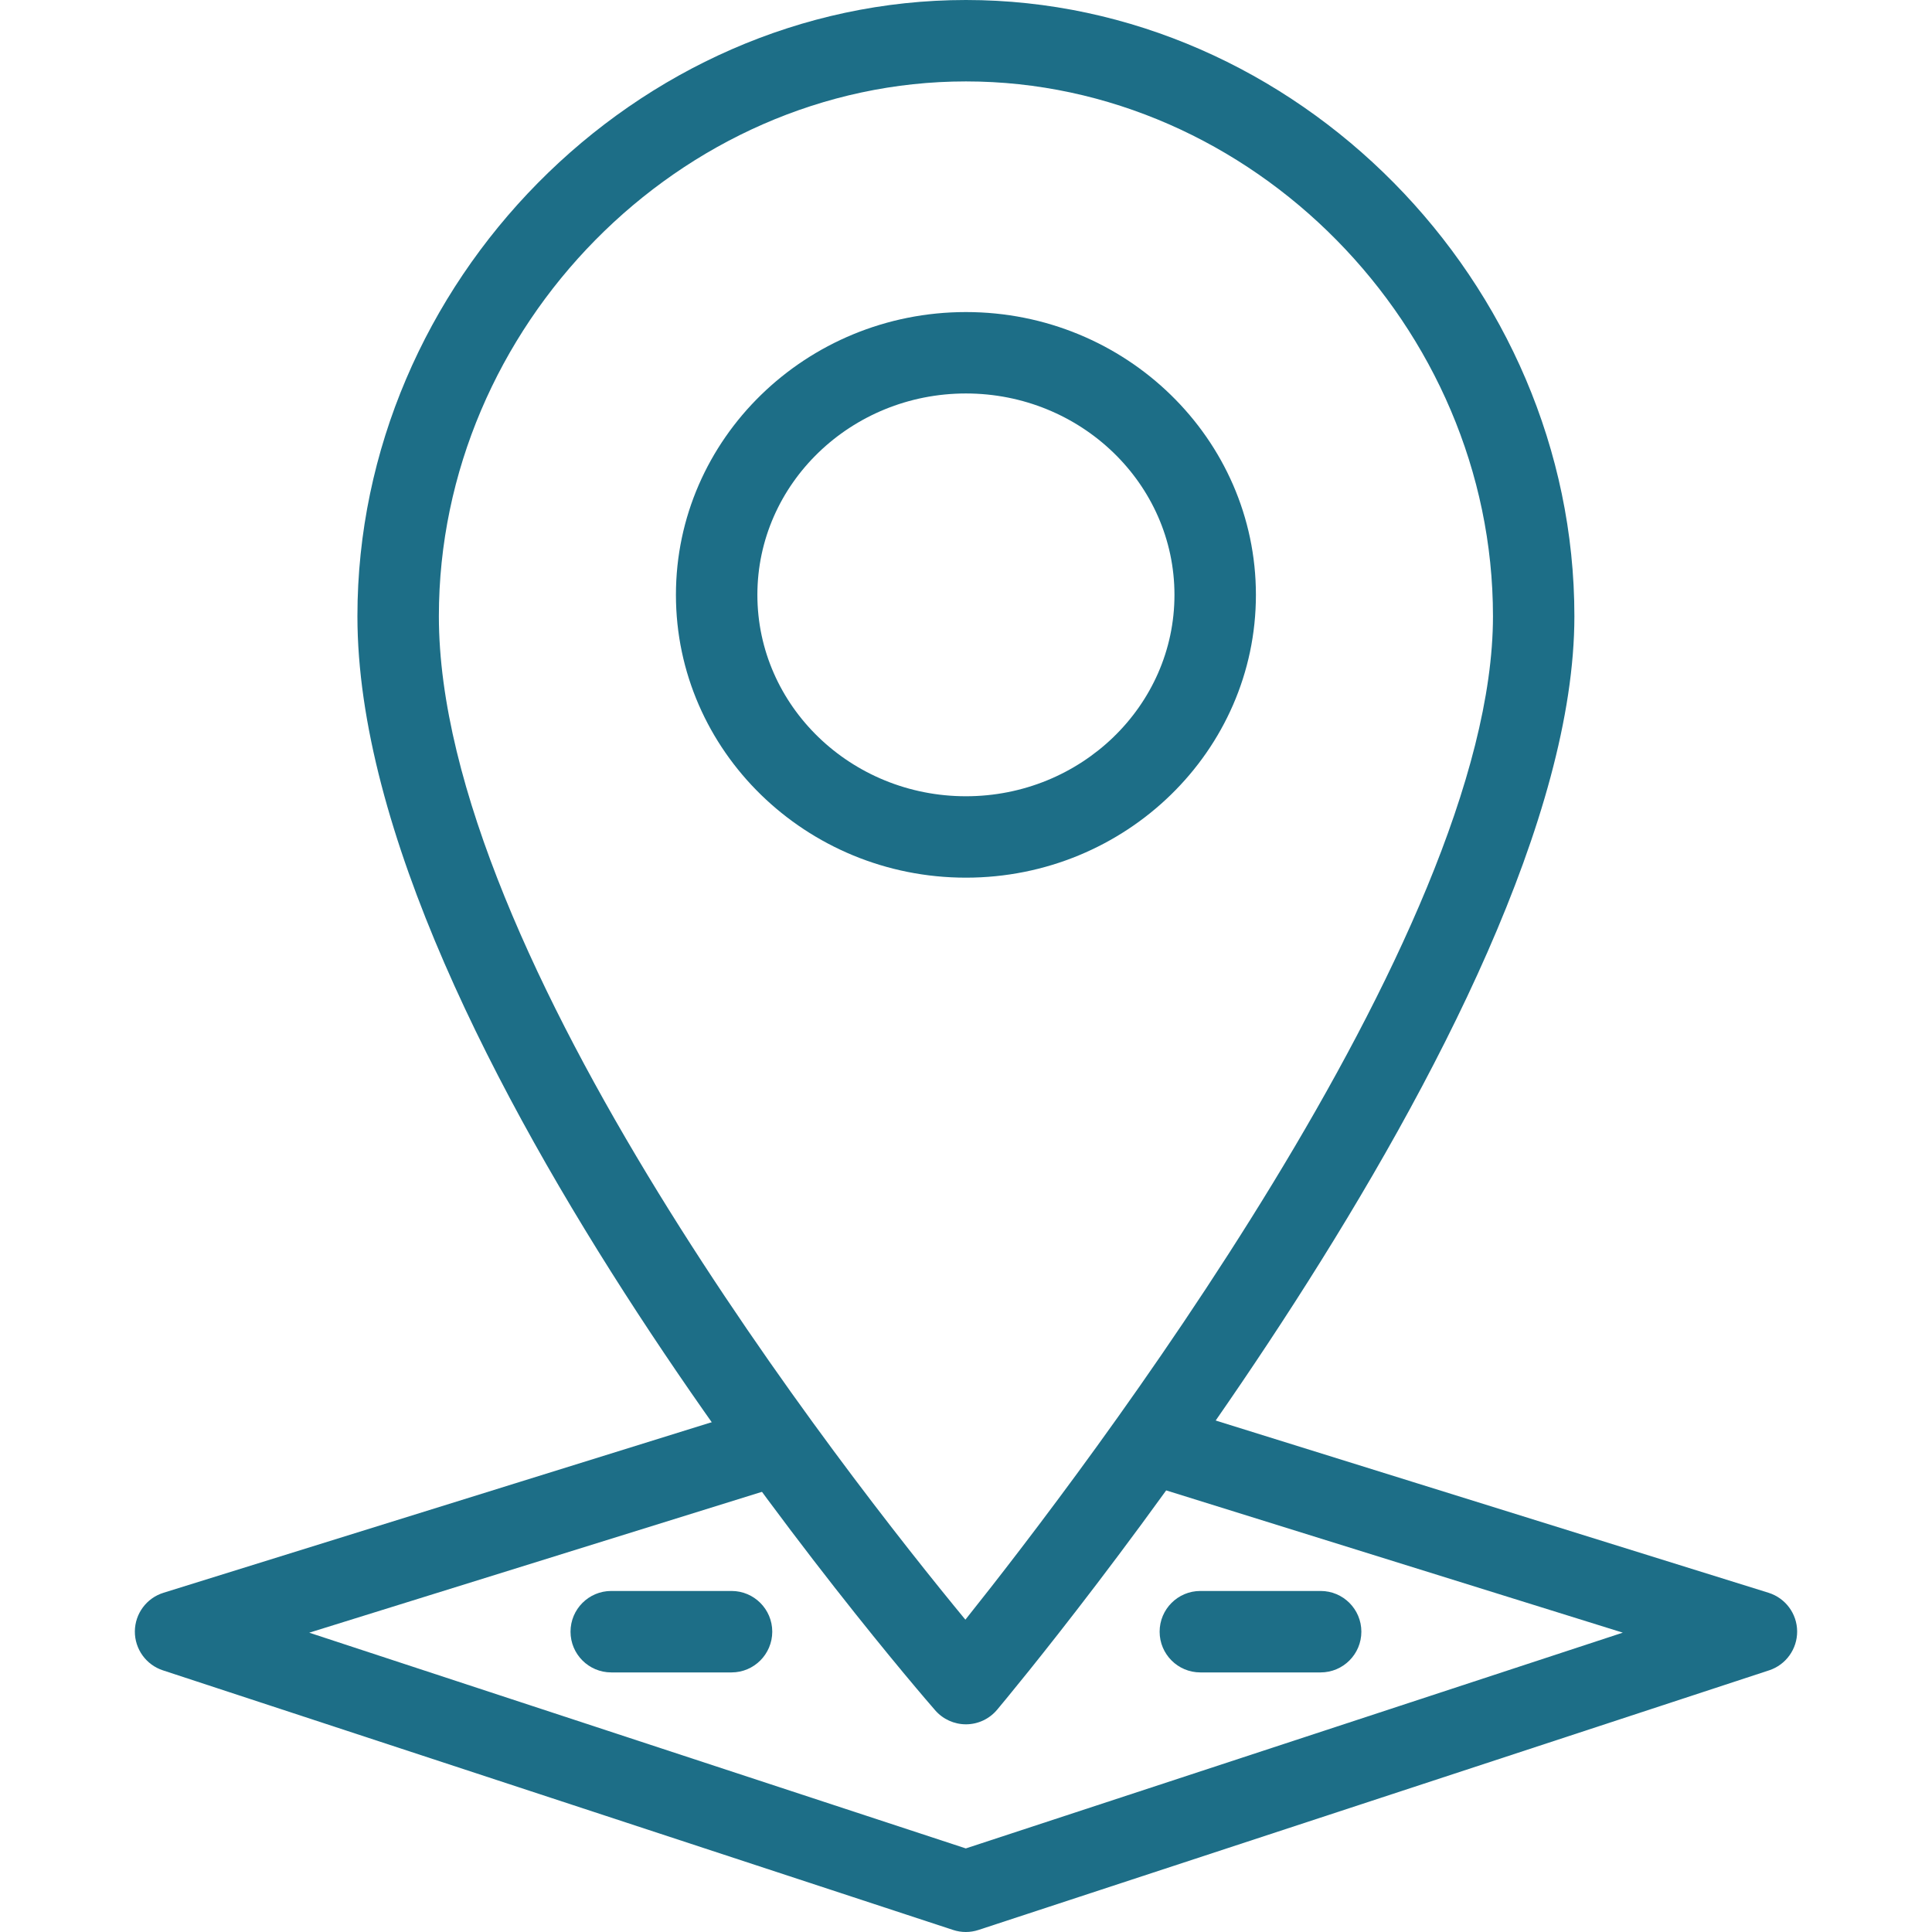
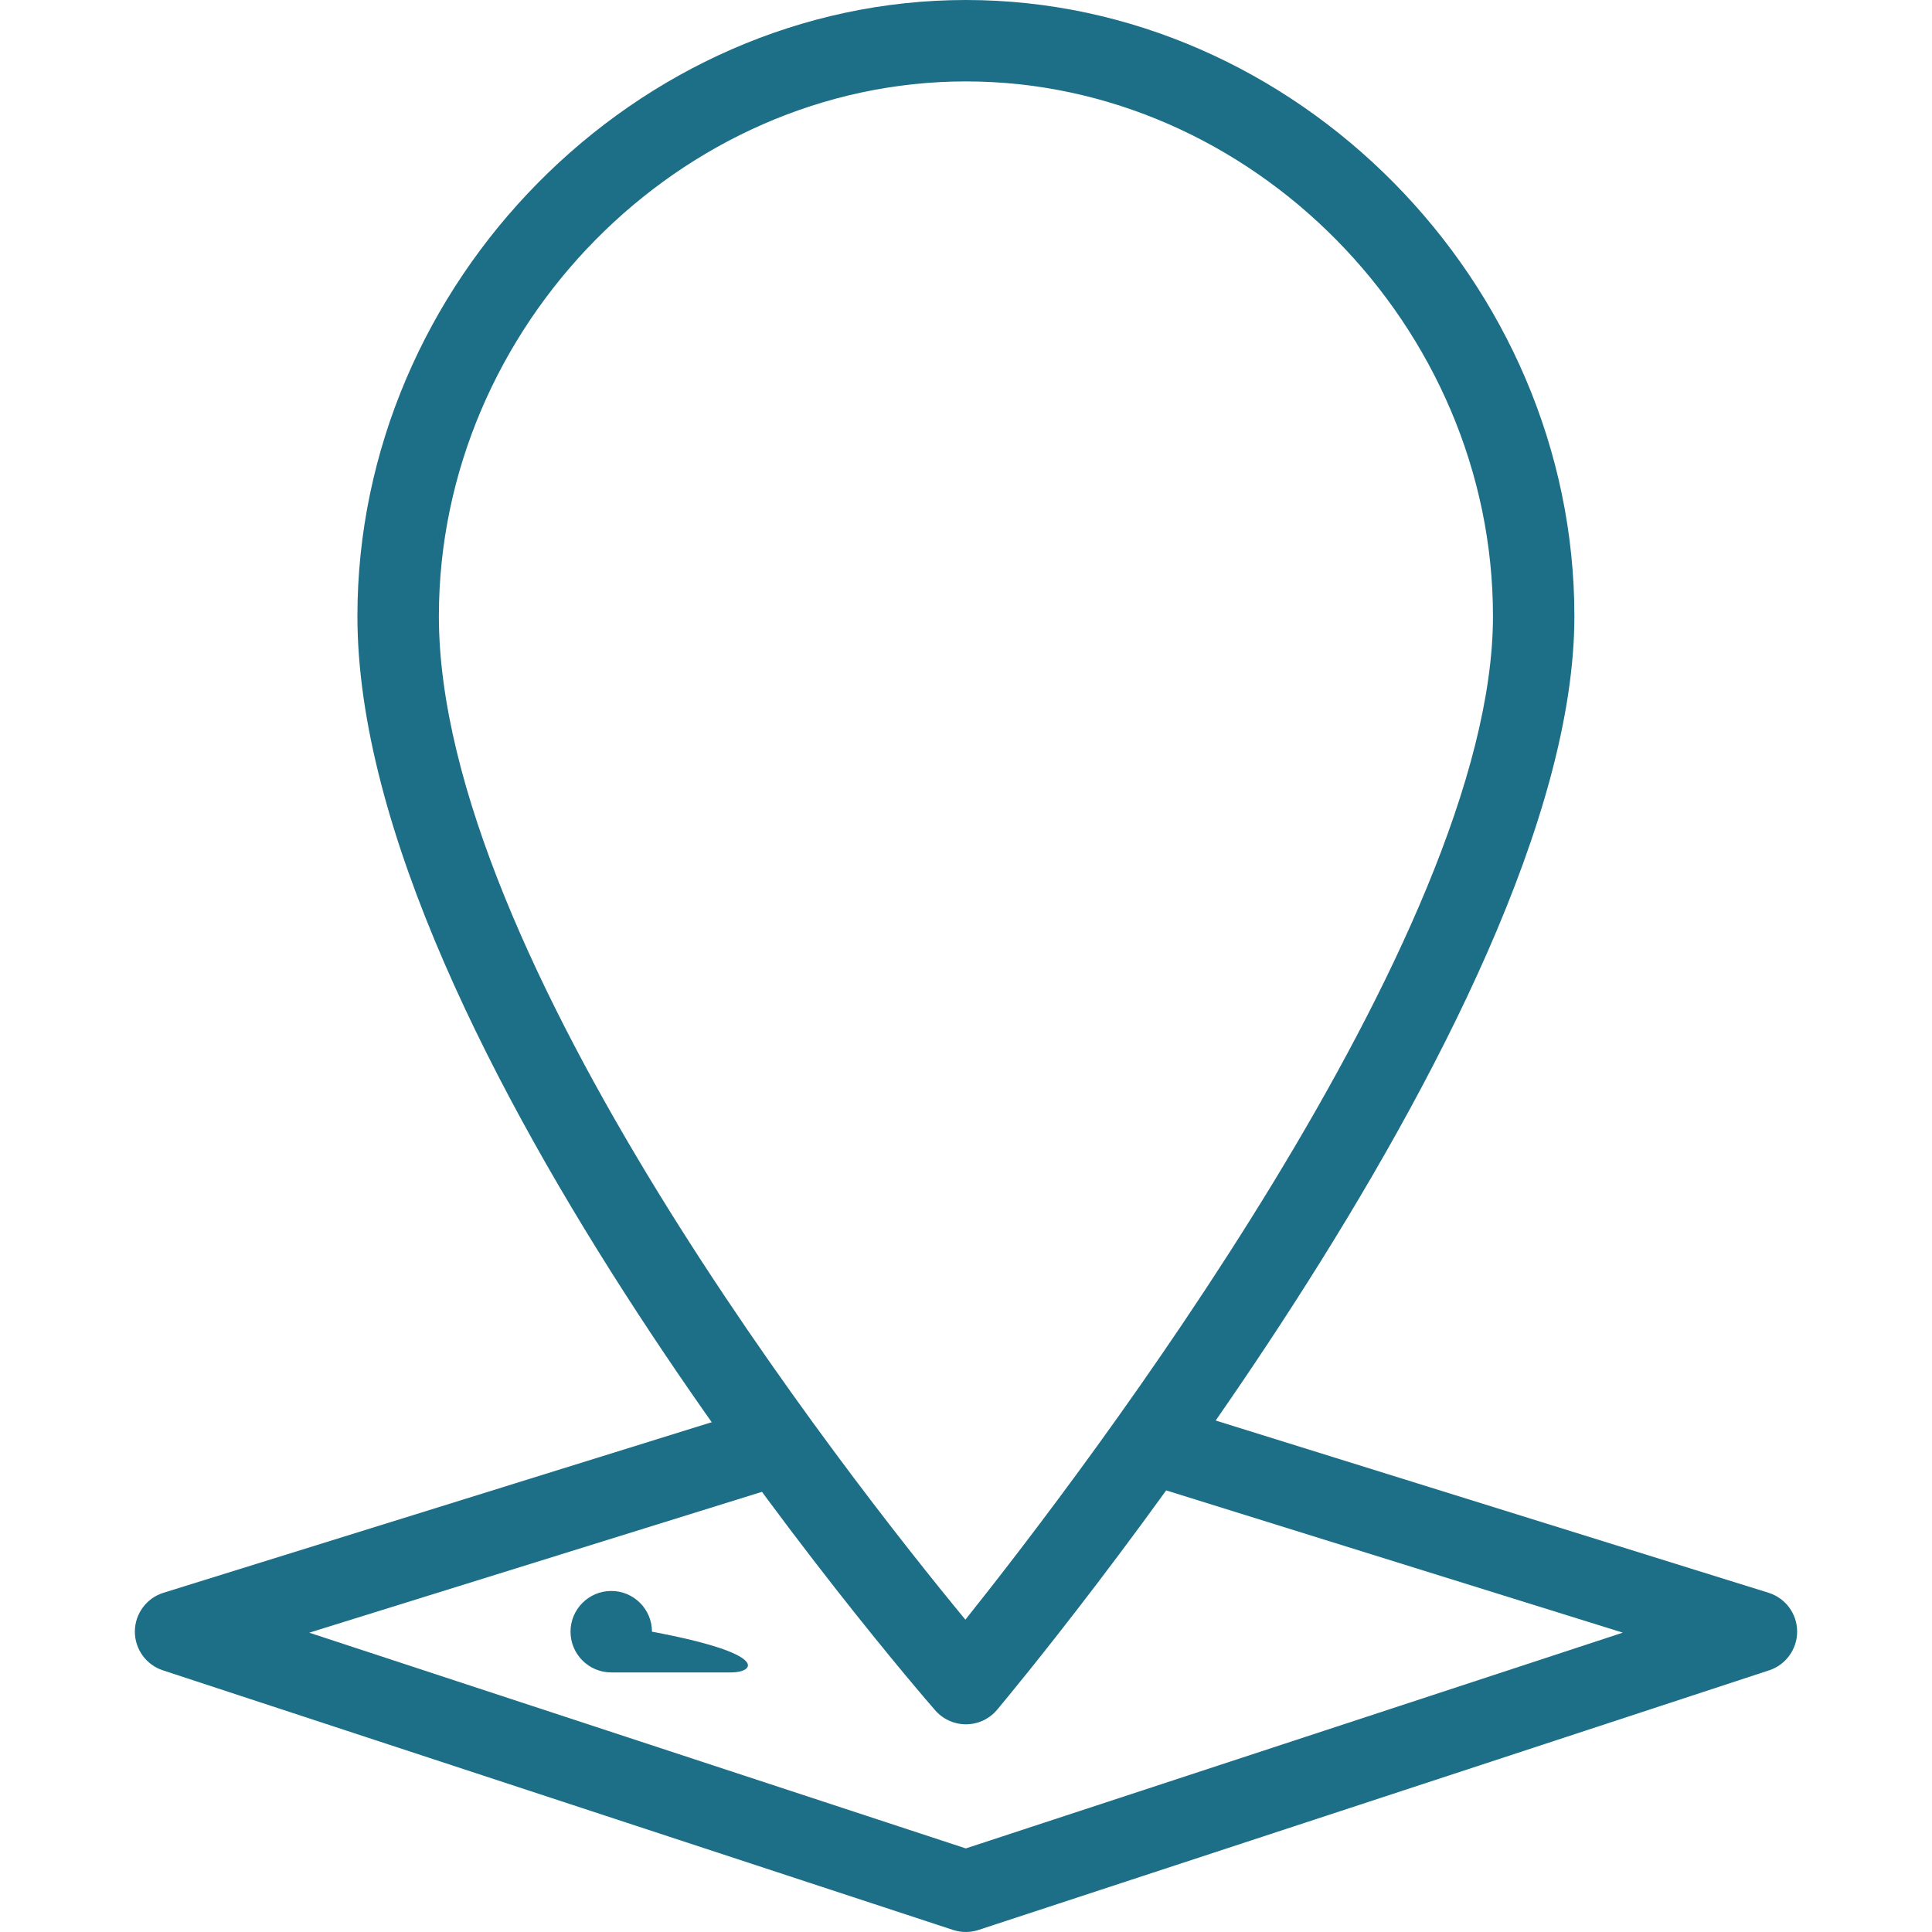
<svg xmlns="http://www.w3.org/2000/svg" version="1.1" id="Слой_1" x="0px" y="0px" viewBox="0 0 50 50" enable-background="new 0 0 50 50" xml:space="preserve">
  <g>
    <g>
      <path fill="#1d6e87" d="M24.999,0C16.462,0,9.25,7.303,9.25,15.947c0,11.027,14.343,27.616,14.953,28.316    c0.201,0.23,0.49,0.362,0.795,0.362c0.003,0,0.007,0,0.01,0c0.308-0.003,0.6-0.141,0.797-0.377    c0.61-0.727,14.94-17.939,14.94-28.301C40.746,7.303,33.535,0,24.999,0z M24.984,41.917c-3.044-3.689-13.626-17.153-13.626-25.97    c0-7.502,6.247-13.84,13.641-13.84c7.393,0,13.639,6.338,13.639,13.84C38.638,24.221,28.009,38.128,24.984,41.917z" />
-       <path fill="#1d6e87" d="M24.998,8.076c-4.138,0-7.505,3.283-7.505,7.319c0,4.036,3.367,7.319,7.505,7.319    c4.138,0,7.505-3.283,7.505-7.319C32.503,11.359,29.137,8.076,24.998,8.076z M24.998,20.607c-2.976,0-5.397-2.338-5.397-5.212    c0-2.874,2.421-5.212,5.397-5.212c2.976,0,5.397,2.338,5.397,5.212C30.396,18.269,27.974,20.607,24.998,20.607z" />
    </g>
    <g>
      <path fill="#1d6e87" d="M24.995,50c-0.111,0-0.222-0.018-0.329-0.053L4.215,43.228c-0.435-0.143-0.728-0.551-0.725-1.009    c0.004-0.458,0.303-0.862,0.741-0.998l15.59-4.851l0.626,2.012L8.003,42.254l16.992,5.583l17.003-5.584l-12.554-3.911l0.627-2.012    l15.699,4.891c0.437,0.137,0.737,0.54,0.74,0.998c0.003,0.458-0.29,0.866-0.725,1.009l-20.461,6.719    C25.217,49.982,25.106,50,24.995,50z" />
    </g>
    <g>
-       <path fill="#1d6e87" d="M18.932,43.282h-3.113c-0.582,0-1.054-0.472-1.054-1.054c0-0.582,0.472-1.054,1.054-1.054h3.113    c0.582,0,1.054,0.472,1.054,1.054C19.985,42.81,19.514,43.282,18.932,43.282z" />
+       <path fill="#1d6e87" d="M18.932,43.282h-3.113c-0.582,0-1.054-0.472-1.054-1.054c0-0.582,0.472-1.054,1.054-1.054c0.582,0,1.054,0.472,1.054,1.054C19.985,42.81,19.514,43.282,18.932,43.282z" />
    </g>
    <g>
-       <path fill="#1d6e87" d="M34.178,43.282h-3.113c-0.582,0-1.054-0.472-1.054-1.054c0-0.582,0.472-1.054,1.054-1.054h3.113    c0.582,0,1.054,0.472,1.054,1.054C35.232,42.81,34.76,43.282,34.178,43.282z" />
-     </g>
+       </g>
  </g>
</svg>